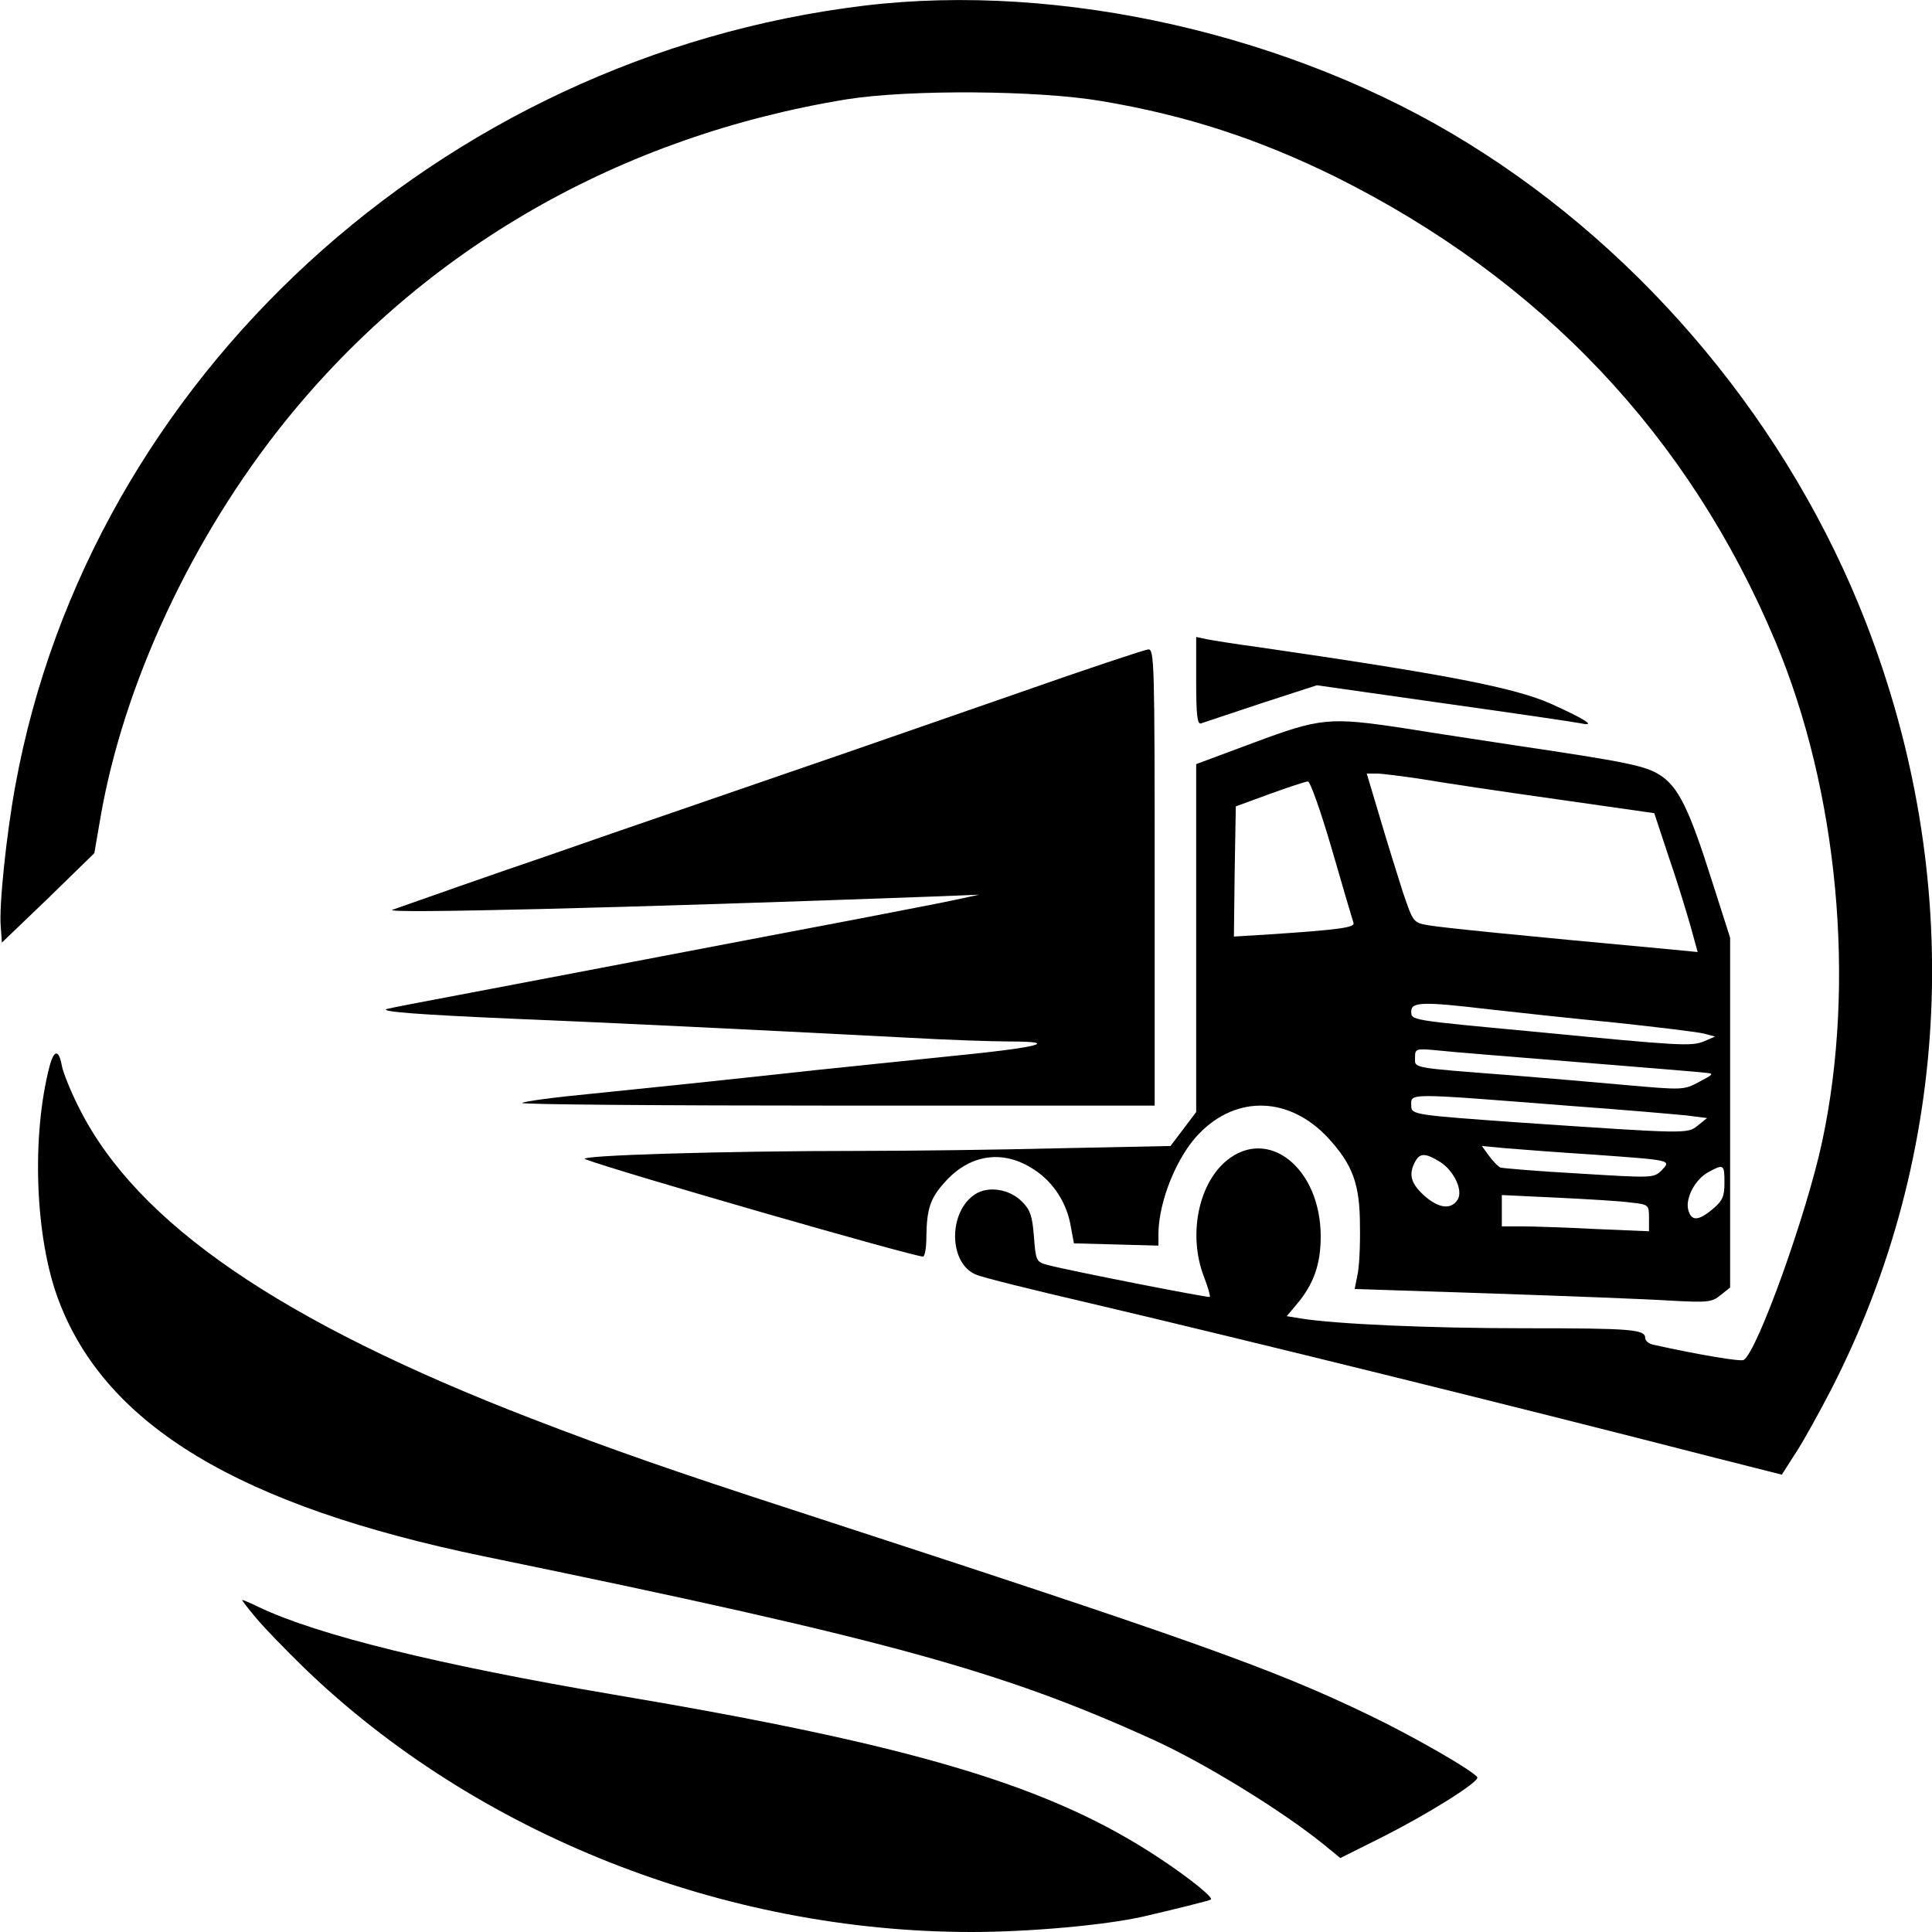
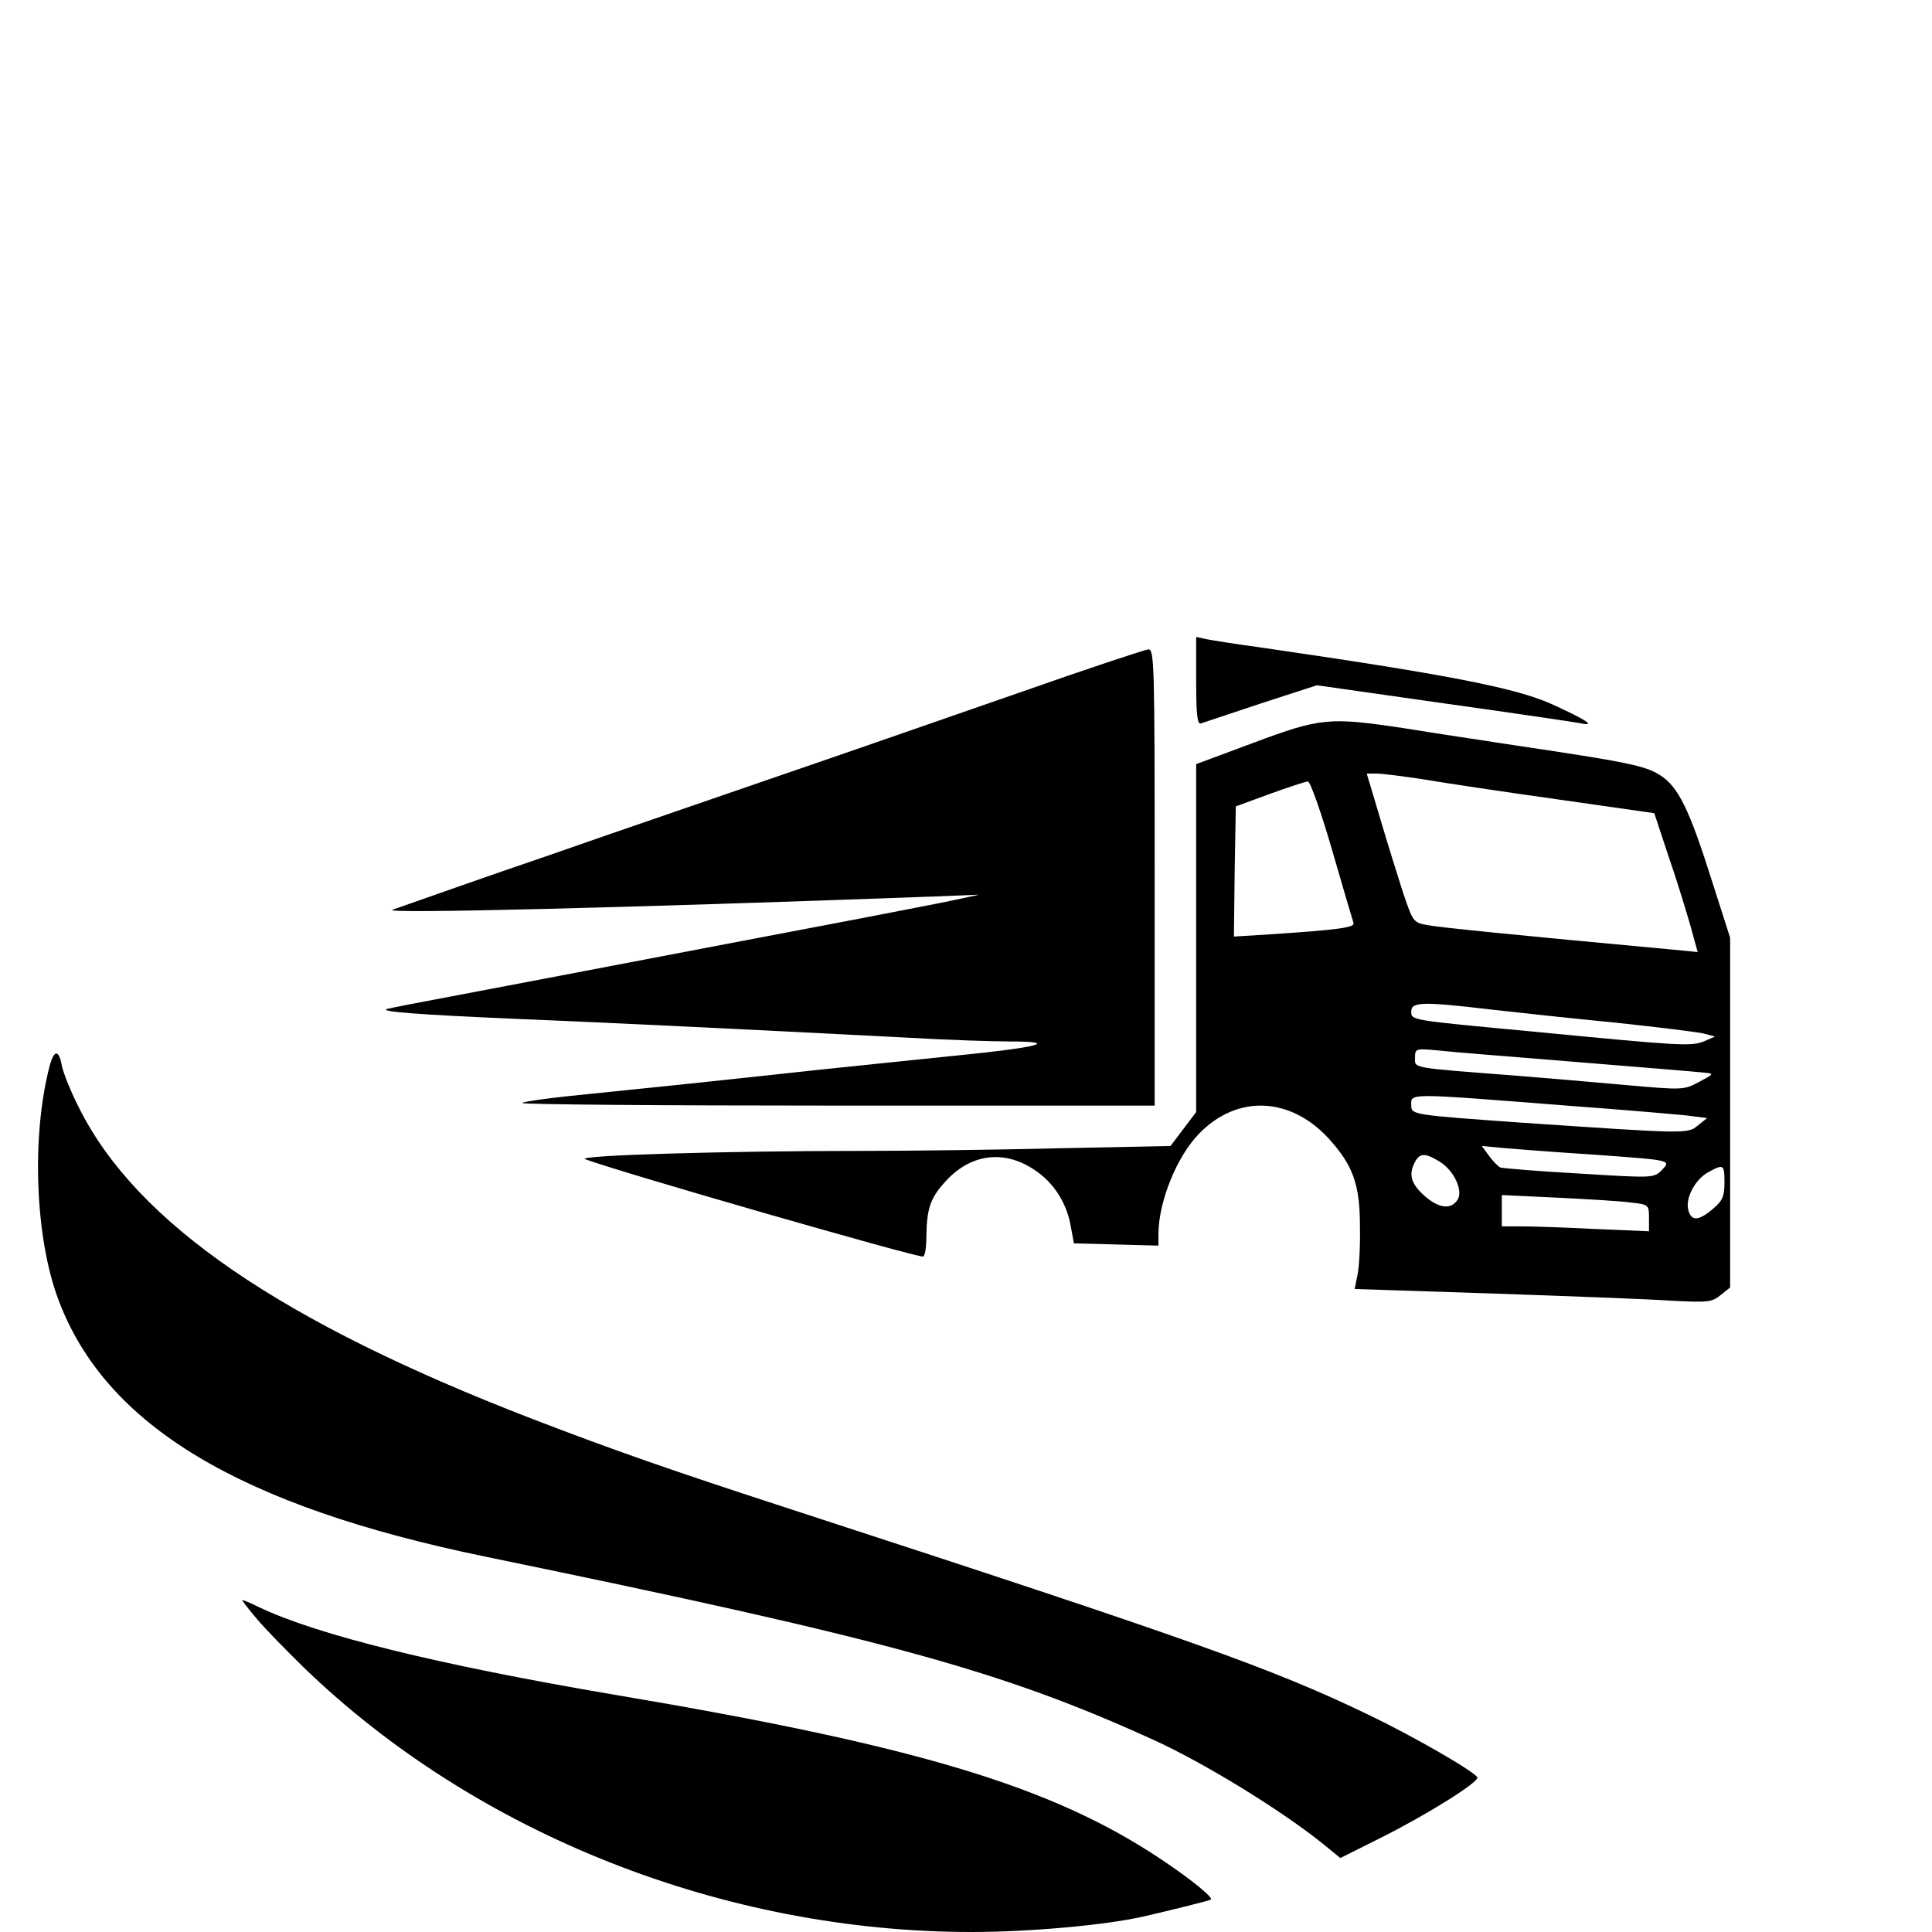
<svg xmlns="http://www.w3.org/2000/svg" version="1.0" width="512pt" height="512pt" viewBox="0 0 512 512" preserveAspectRatio="xMidYMid meet">
  <g transform="translate(0,512) scale(0.1,-0.1)" fill="#000000" stroke="none">
-     <path d="M2290 5105 c-1123 -136 -2052 -989 -2249 -2065 -24 -130 -44 -321 -39 -376 l3 -42 123 118 122 119 16 93 c61 355 243 745 491 1053 369 457 887 754 1488 852 165 26 506 24 675 -5 226 -38 417 -101 620 -201 543 -271 936 -685 1165 -1231 166 -395 214 -904 124 -1325 -41 -192 -172 -557 -208 -579 -7 -5 -116 13 -238 40 -13 2 -23 11 -23 18 0 23 -35 26 -320 26 -253 0 -500 11 -593 26 l-37 6 26 31 c45 53 64 106 64 180 0 182 -140 293 -251 200 -74 -63 -100 -197 -59 -305 11 -28 18 -53 16 -55 -3 -3 -375 70 -431 85 -29 8 -30 11 -35 75 -4 54 -10 71 -31 92 -33 34 -90 43 -125 20 -72 -47 -70 -184 3 -213 15 -7 152 -41 303 -76 420 -99 1102 -267 1658 -410 l174 -44 39 61 c22 34 63 109 93 167 320 625 353 1355 91 2030 -201 518 -582 978 -1054 1270 -464 288 -1080 428 -1601 365z" />
    <path d="M3170 3315 c0 -90 3 -116 13 -112 6 2 78 26 159 53 l148 48 337 -48 c186 -26 349 -50 363 -53 42 -9 11 11 -80 52 -97 43 -279 78 -775 150 -60 8 -122 18 -137 21 l-28 6 0 -117z" />
    <path d="M2700 3284 c-179 -62 -383 -133 -455 -158 -71 -24 -249 -86 -395 -136 -146 -50 -328 -113 -405 -140 -133 -45 -351 -122 -405 -141 -31 -11 615 5 1430 35 l125 5 -65 -14 c-36 -8 -148 -29 -250 -49 -102 -19 -340 -65 -530 -101 -190 -36 -428 -82 -530 -101 -102 -19 -189 -36 -195 -38 -20 -7 86 -15 340 -26 244 -10 597 -27 1041 -50 105 -6 226 -10 268 -10 140 0 78 -16 -146 -38 -123 -13 -284 -29 -358 -37 -275 -30 -439 -47 -607 -64 -95 -9 -176 -20 -179 -24 -4 -4 371 -7 834 -7 l842 0 0 605 c0 570 -1 605 -17 604 -10 -1 -164 -52 -343 -115z" />
    <path d="M3323 3152 l-153 -57 0 -461 0 -461 -34 -45 -34 -45 -294 -6 c-161 -4 -396 -7 -523 -7 -369 0 -762 -12 -734 -22 90 -34 869 -258 895 -258 5 0 9 24 9 53 1 72 10 101 47 142 67 77 157 90 239 35 51 -33 87 -89 97 -152 l8 -43 112 -3 112 -3 0 33 c1 85 49 204 108 264 100 103 240 98 342 -12 65 -71 84 -122 84 -234 1 -52 -2 -111 -7 -131 l-7 -35 367 -12 c203 -7 415 -15 473 -19 96 -5 107 -4 130 15 l25 20 0 464 0 463 -48 150 c-60 190 -89 250 -138 281 -39 25 -90 35 -379 78 -91 14 -225 34 -298 46 -199 30 -222 28 -399 -38z m447 -97 c52 -9 212 -33 355 -53 l259 -37 38 -115 c22 -63 47 -146 58 -184 l19 -69 -72 7 c-402 37 -609 58 -642 64 -40 7 -40 8 -67 87 -14 44 -42 133 -61 198 l-35 117 26 0 c14 0 69 -7 122 -15z m-240 -187 c29 -101 55 -188 57 -194 4 -12 -39 -18 -220 -30 l-97 -6 2 172 3 173 90 33 c50 18 95 33 101 33 6 1 35 -81 64 -181z m418 -423 c70 -8 219 -24 332 -35 113 -12 219 -25 235 -29 l30 -8 -30 -13 c-34 -13 -59 -12 -450 26 -332 31 -325 30 -325 54 0 25 31 26 208 5z m237 -140 c171 -14 321 -26 335 -28 23 -2 21 -4 -17 -24 -41 -22 -42 -22 -200 -8 -87 8 -219 19 -293 25 -275 21 -260 19 -260 47 0 24 1 25 63 19 34 -4 202 -17 372 -31z m-20 -116 c138 -10 274 -22 304 -25 l55 -7 -25 -20 c-27 -22 -27 -22 -469 8 -281 20 -290 21 -290 44 0 35 -22 35 425 0z m60 -129 c206 -15 205 -14 178 -42 -21 -20 -24 -20 -218 -8 -109 6 -203 14 -209 16 -6 3 -20 17 -30 31 l-19 26 64 -6 c35 -3 141 -11 234 -17z m-409 -19 c37 -23 62 -76 47 -100 -17 -27 -49 -24 -87 9 -37 33 -44 57 -26 91 13 24 27 24 66 0z m754 -55 c0 -37 -5 -48 -31 -70 -38 -32 -57 -33 -65 -2 -8 31 19 82 54 100 40 22 42 20 42 -28z m-247 -53 c46 -5 47 -6 47 -41 l0 -35 -142 6 c-79 4 -167 7 -195 7 l-53 0 0 41 0 42 148 -7 c81 -4 168 -9 195 -13z" />
    <path d="M131 2293 c-48 -186 -38 -454 24 -618 125 -333 480 -546 1130 -680 1069 -220 1370 -303 1770 -485 137 -62 343 -189 453 -278 l44 -36 106 53 c126 63 264 150 257 161 -10 17 -174 111 -287 165 -257 124 -469 199 -1528 544 -320 104 -477 159 -690 241 -666 257 -1047 518 -1200 823 -22 43 -42 93 -46 112 -8 45 -21 44 -33 -2z" />
    <path d="M678 833 c22 -27 80 -86 128 -133 457 -441 1113 -700 1769 -700 152 0 354 18 455 41 78 18 175 42 179 45 7 5 -54 55 -134 108 -288 192 -646 300 -1448 435 -465 79 -786 158 -941 232 -22 11 -42 19 -44 19 -2 0 14 -21 36 -47z" />
  </g>
</svg>